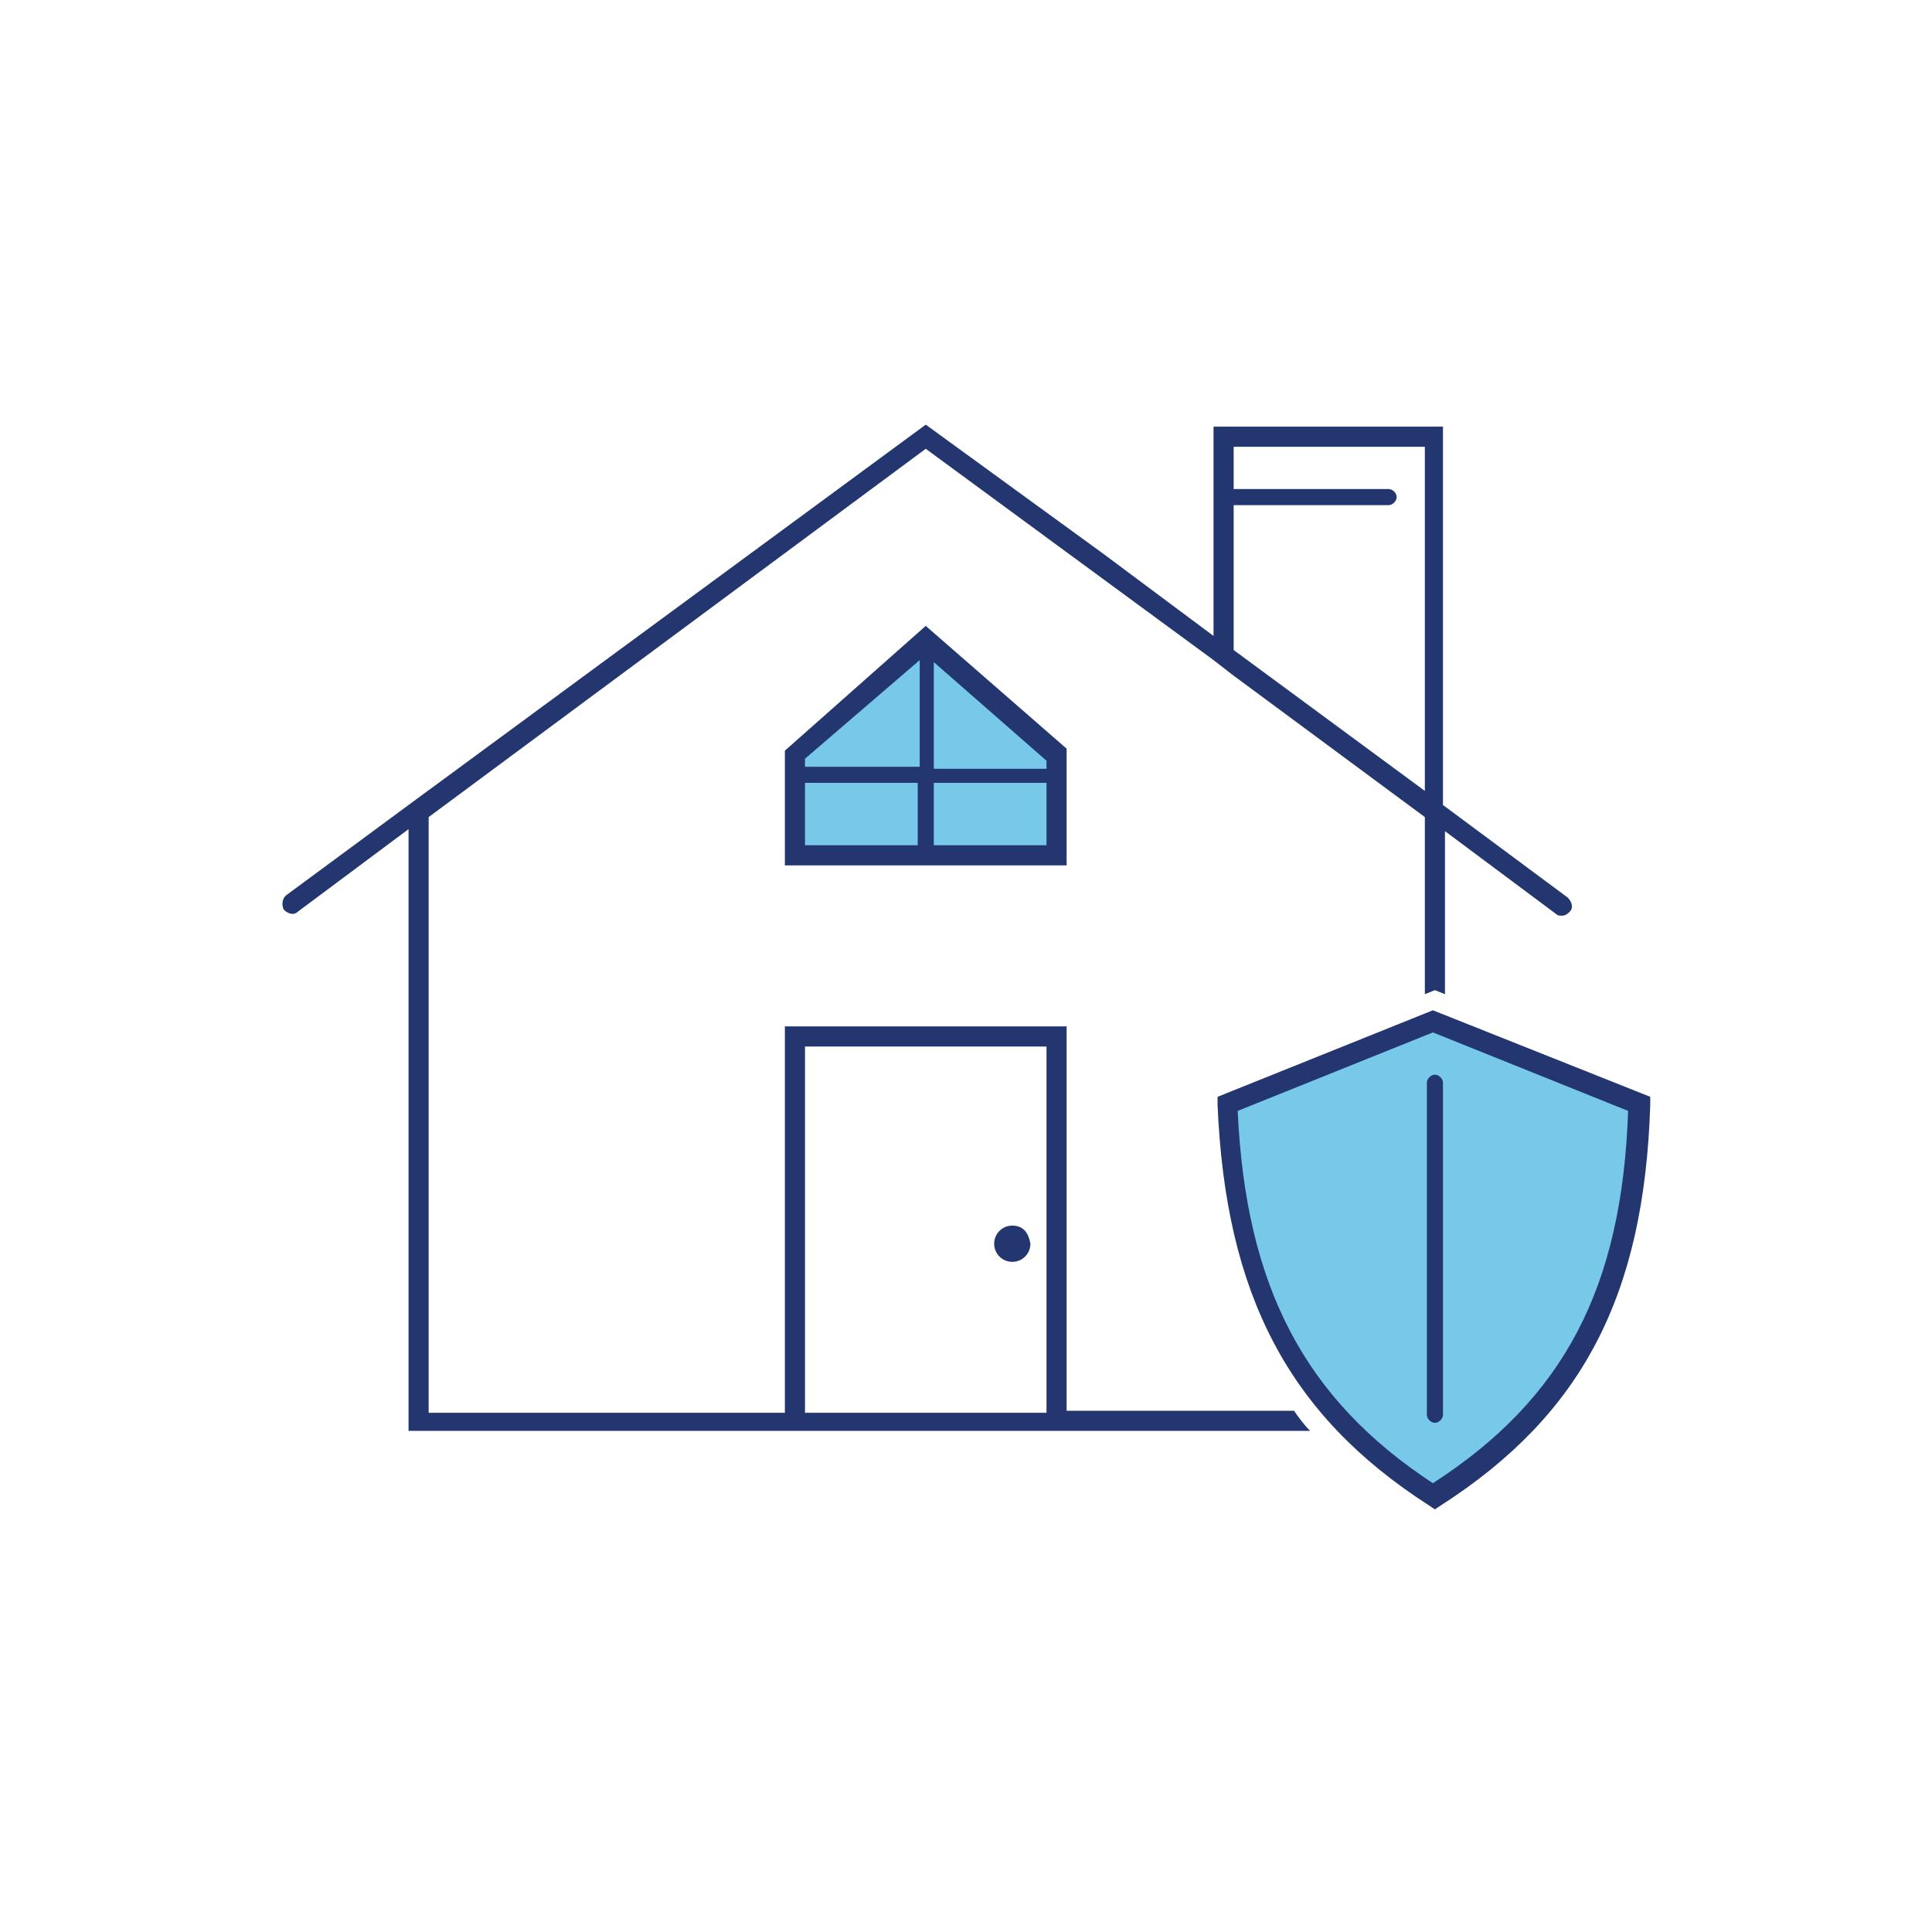
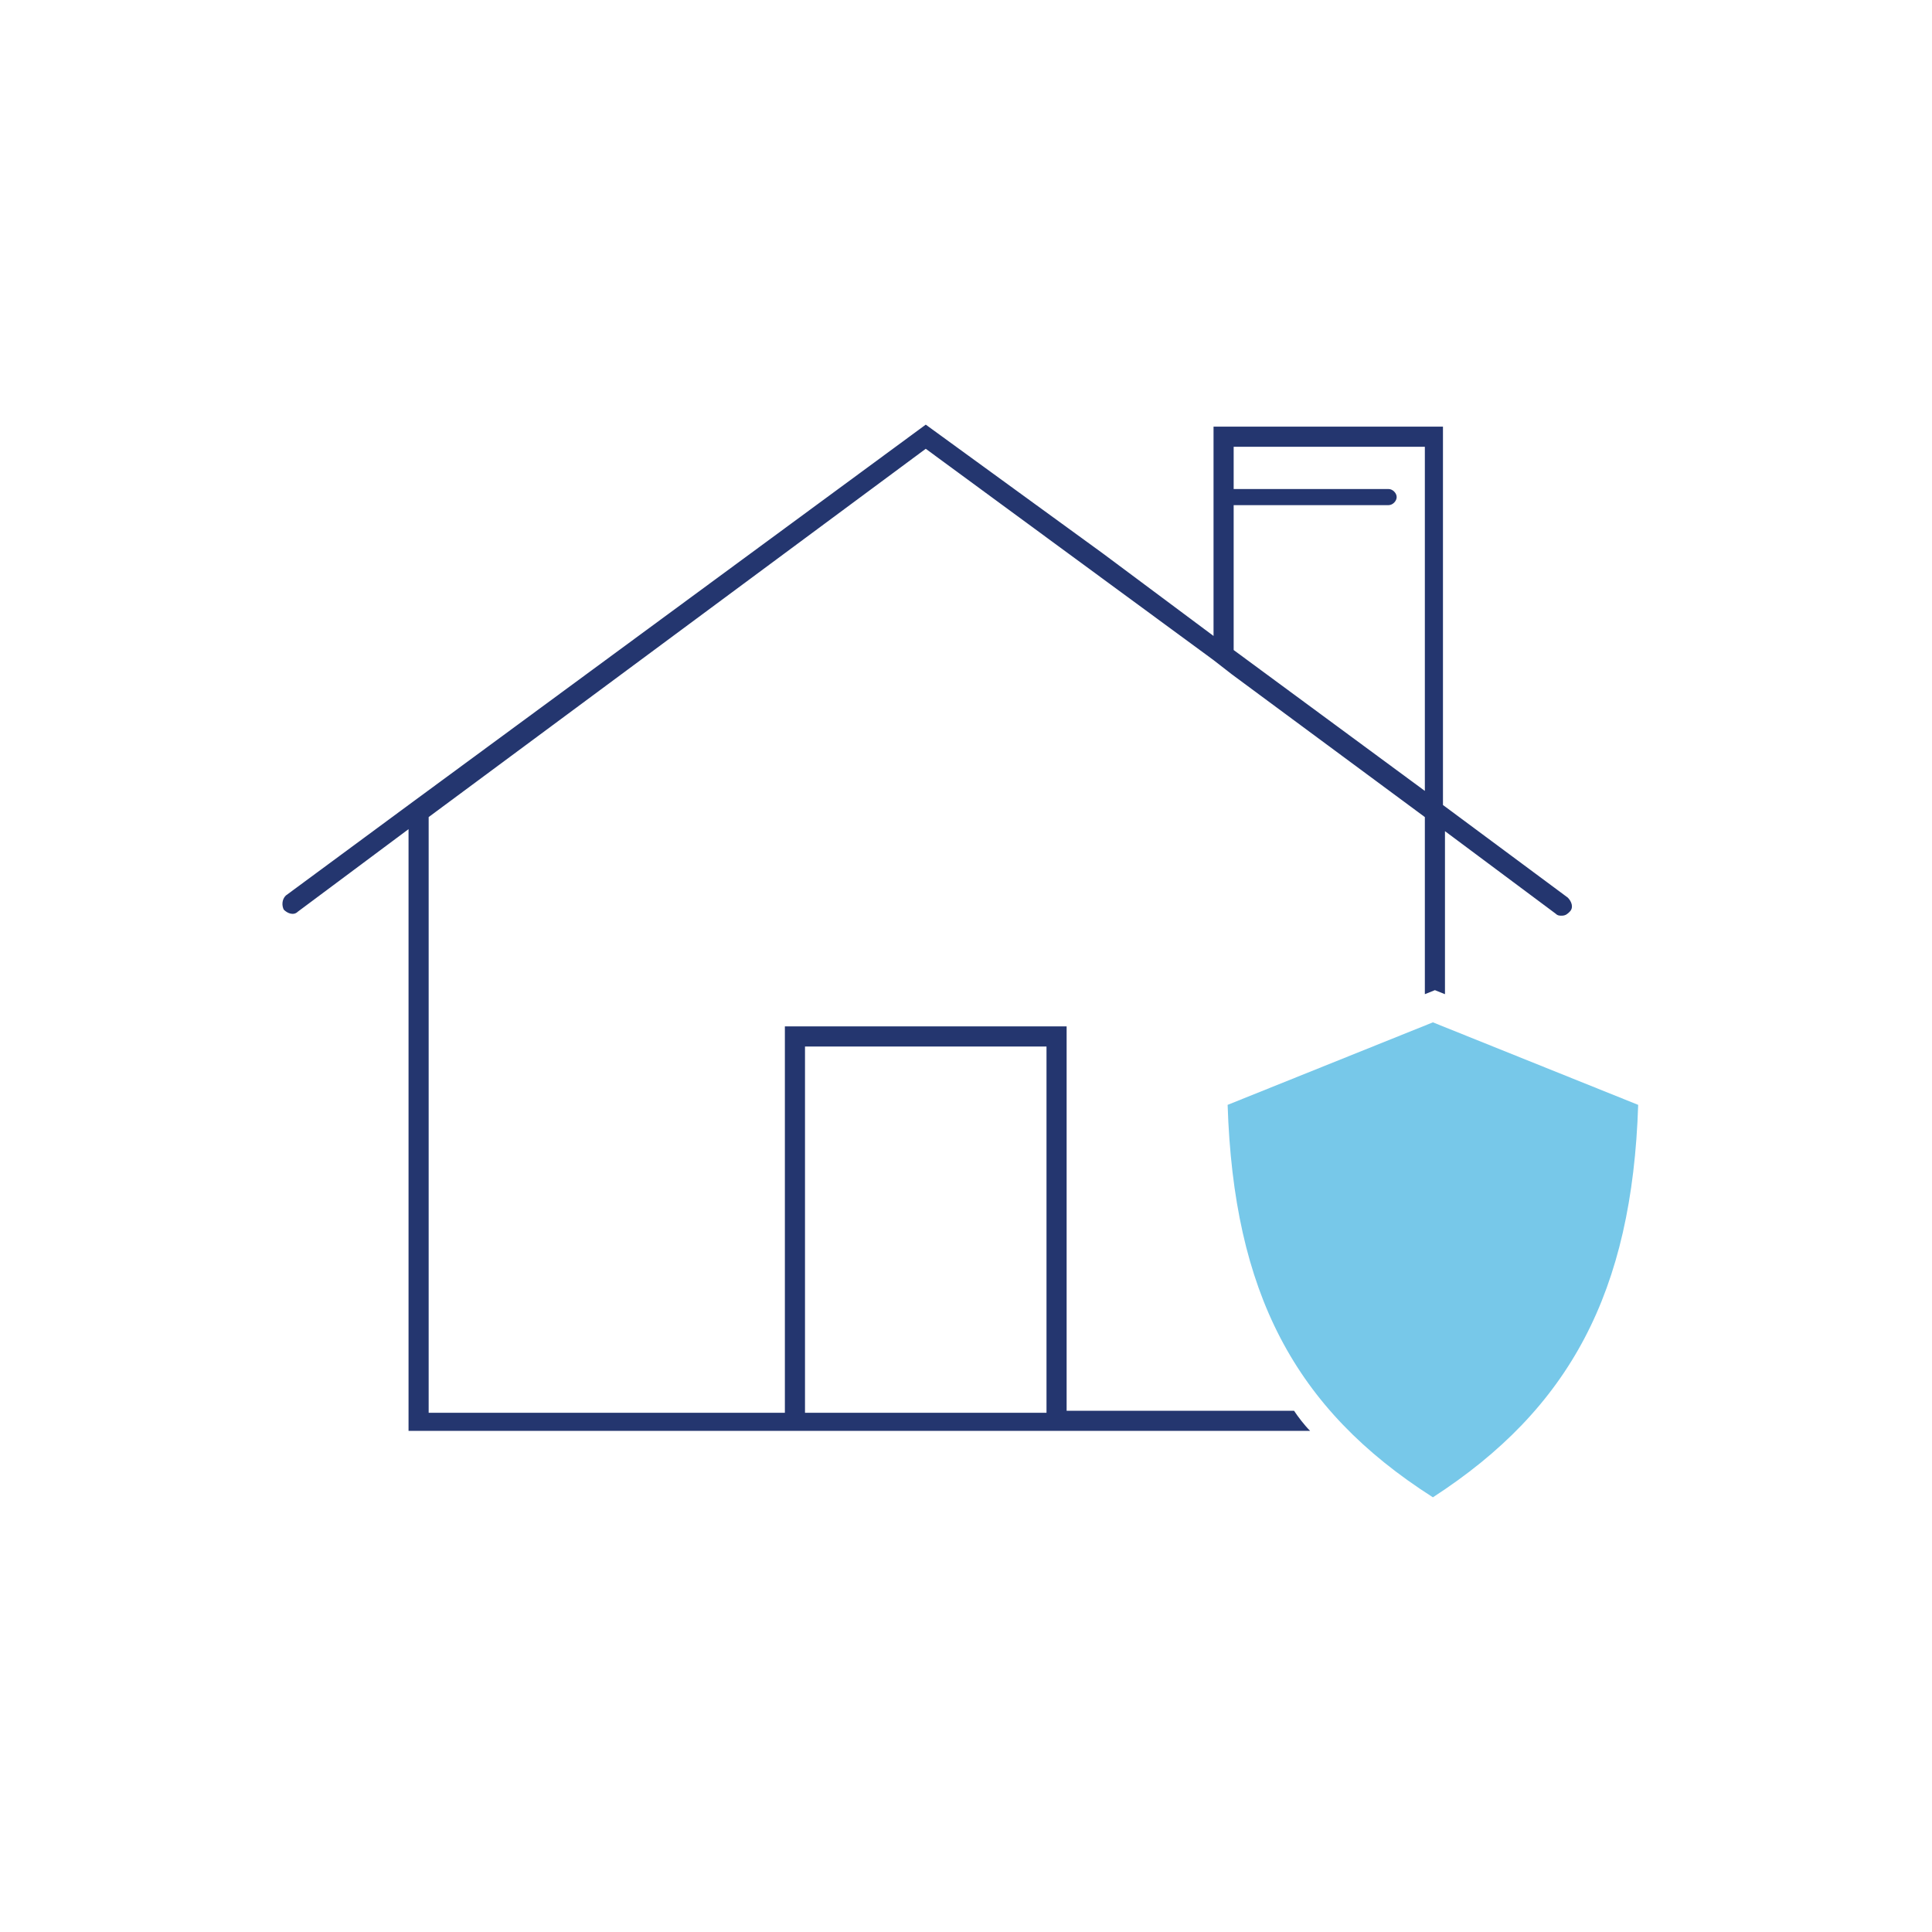
<svg xmlns="http://www.w3.org/2000/svg" version="1.1" x="0px" y="0px" viewBox="0 0 96 96" style="enable-background:new 0 0 96 96;" xml:space="preserve">
  <style type="text/css">
	.st0{fill:#77C8E9;}
	.st1{fill:none;stroke:#24366F;stroke-miterlimit:10;}
	.st2{fill:#77C8E9;stroke:#24366F;stroke-linecap:round;stroke-miterlimit:10;}
	.st3{fill:#FFFFFF;}
	.st4{fill:#24366F;}
	.st5{fill:none;stroke:#24366F;stroke-linecap:round;stroke-linejoin:round;stroke-miterlimit:10;}
	.st6{fill:#FFFFFF;stroke:#FFFFFF;stroke-width:3;stroke-miterlimit:10;}
	.st7{fill:#77C8E9;stroke:#24366F;stroke-miterlimit:10;}
	.st8{fill:none;stroke:#24366F;stroke-width:0.75;stroke-linecap:round;stroke-linejoin:round;stroke-miterlimit:10;}
	.st9{fill:#77C8E9;stroke:#24366F;stroke-linecap:round;stroke-linejoin:round;stroke-miterlimit:10;}
	.st10{fill:none;stroke:#FFFFFF;stroke-width:3;stroke-miterlimit:10;}
	.st11{fill:none;stroke:#24366F;stroke-linecap:round;stroke-miterlimit:10;}
	.st12{fill:#FFFFFF;stroke:#24366F;stroke-linecap:round;stroke-miterlimit:10;}
	.st13{fill:none;stroke:#24366F;stroke-width:0.75;stroke-linecap:round;stroke-miterlimit:10;}
	.st14{fill:#77C8E9;stroke:#24366F;stroke-width:0.75;}
	.st15{clip-path:url(#SVGID_2_);fill:none;stroke:#77C8E9;stroke-width:0.75;stroke-linecap:round;stroke-miterlimit:10;}
	.st16{clip-path:url(#SVGID_4_);}
	.st17{fill:none;stroke:#77C8E9;stroke-width:0.75;stroke-linecap:round;stroke-miterlimit:10;}
</style>
  <switch>
    <g>
      <g id="Layer_1" />
      <g id="Layer_2">
-         <polygon class="st0" points="46,31.9 39.5,37.5 39.5,42.5 46,42.5 52.5,42.5 52.5,37.5    " />
        <path class="st0" d="M81.4,54.9c-0.3,9.3-3.4,15.1-10.2,19.5c-6.9-4.4-9.9-10.2-10.2-19.5l10.2-4.1L81.4,54.9z" />
        <g>
-           <path class="st4" d="M50.3,60.9c-0.5,0-0.9,0.4-0.9,0.9c0,0.5,0.4,0.9,0.9,0.9c0.5,0,0.9-0.4,0.9-0.9      C51.1,61.2,50.8,60.9,50.3,60.9z" />
-           <path class="st4" d="M39,37.3V43h14v-5.8l-7-6.1L39,37.3z M45.7,32.8v5.3H40v-0.4L45.7,32.8z M40,38.9h5.6V42H40V38.9z M46.4,42      v-3.1H52V42H46.4z M52,38.2h-5.6v-5.3l5.6,4.9V38.2z" />
          <path class="st4" d="M53,70.2V51H39v19.2H21.3V40.6L46,22.3l14.3,10.5l0,0l0.9,0.7l9.6,7.1v8.8l0.5-0.2l0.5,0.2v-8.1v0l5.5,4.1      c0.1,0.1,0.2,0.1,0.3,0.1c0.2,0,0.3-0.1,0.4-0.2c0.2-0.2,0.1-0.5-0.1-0.7L71.7,40V21.2H60.3v10.4l-5.5-4.1L46,21.1L20.3,40v0      l-6.1,4.5C14,44.7,14,45,14.1,45.2c0.2,0.2,0.5,0.3,0.7,0.1l5.5-4.1v29.9H39h14h12.1c-0.3-0.3-0.6-0.7-0.8-1H53z M61.3,25.1H69      c0.2,0,0.4-0.2,0.4-0.4s-0.2-0.4-0.4-0.4h-7.7v-2.1h9.5v17.1l-9.5-7V25.1z M40,70.2V52h12v18.2H40z" />
-           <path class="st4" d="M71.2,50.2l-10.7,4.3l0,0.4C60.9,64.3,64,70.3,71,74.8l0.3,0.2l0.3-0.2c7-4.5,10.1-10.4,10.4-19.9l0-0.4      L71.2,50.2z M71.2,73.7c-6.4-4.2-9.3-9.8-9.7-18.5l9.7-3.9l9.7,3.9C80.6,64,77.7,69.5,71.2,73.7z" />
-           <path class="st4" d="M70.9,53.8v16.5c0,0.2,0.2,0.4,0.4,0.4s0.4-0.2,0.4-0.4V53.8c0-0.2-0.2-0.4-0.4-0.4S70.9,53.6,70.9,53.8z" />
        </g>
      </g>
      <g id="Layer_3" />
      <g id="Layer_4" />
      <g id="Layer_5" />
    </g>
  </switch>
</svg>